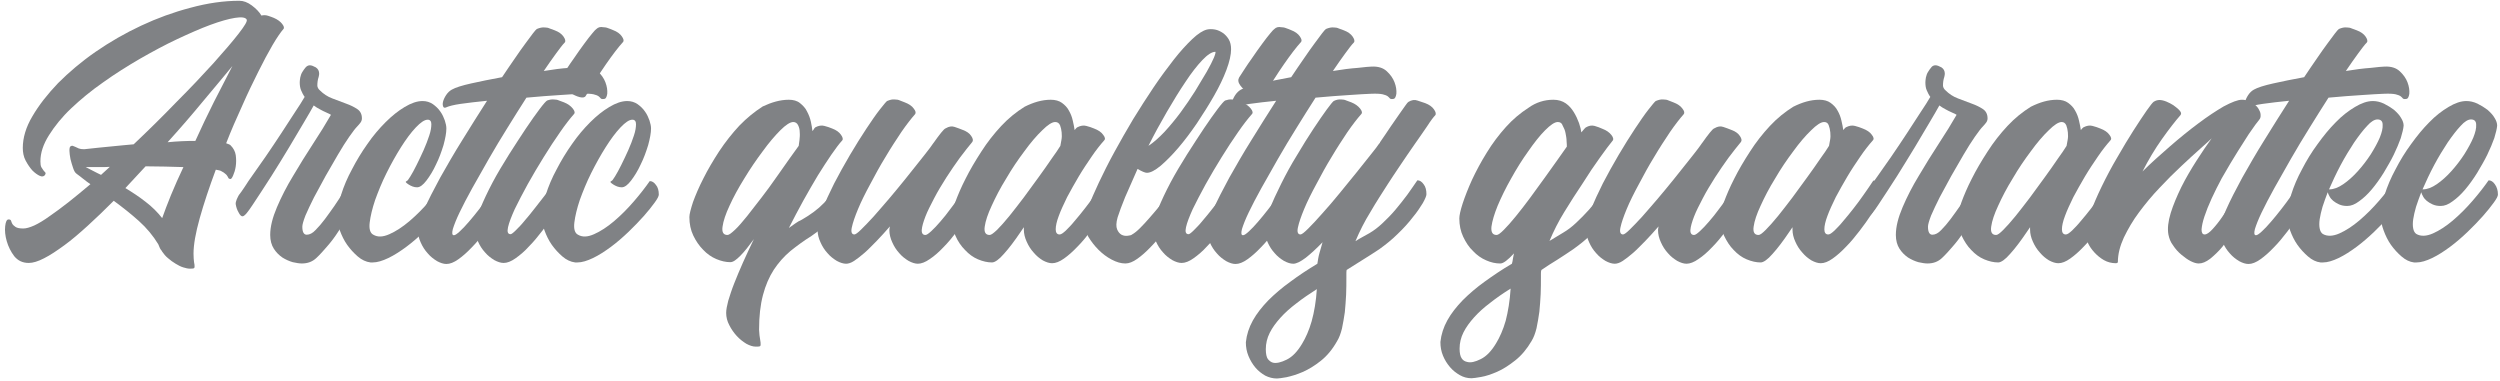
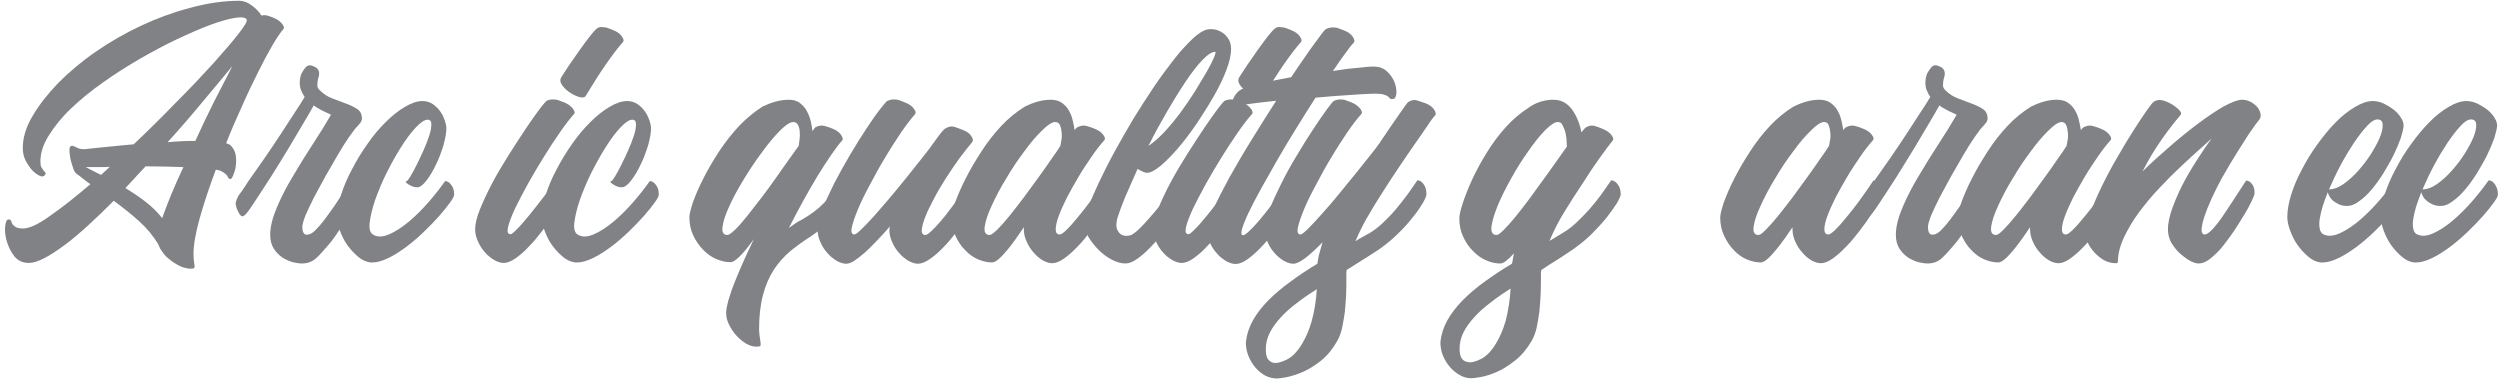
<svg xmlns="http://www.w3.org/2000/svg" version="1.1" id="Layer_1" x="0px" y="0px" viewBox="0 0 965 147" style="enable-background:new 0 0 965 147;" xml:space="preserve">
  <style type="text/css">
	.st0{fill:#808285;}
</style>
  <g>
    <path class="st0" d="M92.4,0.3c1.6,0,3.2,0.6,4.8,1.8c1.6,1.2,2.9,2.5,3.7,3.9c0.9-0.2,1.7-0.2,2.6,0.1c0.8,0.3,1.6,0.5,2.2,0.8   c1.4,0.6,2.5,1.4,3.2,2.3s0.9,1.6,0.5,2c-1.1,1.3-2.5,3.3-4.2,6.2s-3.5,6.3-5.5,10.3s-4.1,8.3-6.2,13.1c-2.2,4.8-4.3,9.6-6.2,14.5   c1,0.3,1.6,0.6,1.8,0.9c1,1,1.7,2.3,1.9,3.7c0.2,1.5,0.2,2.9,0,4.3c-0.2,1.4-0.6,2.6-1,3.5c-0.4,1-0.8,1.4-1,1.4   c-0.3,0-0.5-0.1-0.7-0.2c-0.1-0.2-0.3-0.4-0.4-0.7c-0.2-0.3-0.4-0.7-0.8-1c-0.4-0.4-1-0.8-1.8-1.2c-0.3-0.2-1-0.3-2-0.5   c-2.5,6.7-4.6,13-6.2,18.7s-2.4,10.3-2.4,13.7c0,1.4,0.1,2.5,0.2,3.3c0.2,0.8,0.2,1.3,0.2,1.7c0,0.4-0.1,0.6-0.4,0.7   c-0.2,0.1-0.8,0.1-1.5,0.1s-1.5-0.2-2.5-0.5s-1.9-0.8-2.9-1.4s-2-1.3-2.9-2.1c-1-0.8-1.7-1.7-2.4-2.7v-0.1c-0.6-0.6-1-1.5-1.4-2.6   c-2-3.3-4.5-6.3-7.5-9s-6.3-5.3-9.7-7.8c-3.5,3.5-6.8,6.7-10,9.6s-6.2,5.5-9.1,7.6s-5.4,3.8-7.8,5c-2.3,1.2-4.3,1.8-5.9,1.8   c-2.4,0-4.2-0.9-5.6-2.6c-1.3-1.7-2.3-3.7-2.9-5.8C2,91,1.8,89,2,87.3c0.2-1.7,0.6-2.6,1.3-2.6c0.6,0,0.9,0.2,1,0.6   s0.3,0.8,0.5,1.2C5,86.8,5.4,87.2,6,87.6s1.6,0.6,3,0.6c1.1,0,2.5-0.4,4.3-1.2c1.7-0.8,3.7-2,5.9-3.6c2.2-1.5,4.6-3.3,7.3-5.4   s5.4-4.4,8.4-6.9c-0.9-0.6-1.8-1.3-2.7-2c-0.8-0.7-1.7-1.3-2.6-2c-0.6-0.4-1-1.1-1.4-2.3c-0.4-1.1-0.7-2.3-1-3.4   c-0.2-1.2-0.4-2.3-0.4-3.2s0.1-1.5,0.4-1.7s0.6-0.3,0.9-0.2s0.6,0.2,1,0.4s0.8,0.4,1.3,0.6c0.5,0.2,1.2,0.3,2.1,0.3   c1.7-0.2,3.5-0.4,5.6-0.6c1.7-0.2,3.8-0.4,6.1-0.6c2.3-0.2,4.8-0.5,7.4-0.7C57.2,50.4,62.7,45,68,39.5c5.5-5.5,10.2-10.5,14.3-15   c4.1-4.6,7.4-8.4,9.8-11.5s3.5-4.9,3.1-5.5c-0.5-0.8-2-1-4.5-0.6S85,8.2,81.2,9.6s-8.1,3.3-12.8,5.5s-9.5,4.8-14.4,7.6   c-4.8,2.8-9.6,5.8-14.2,9.1c-4.6,3.2-8.7,6.6-12.3,10s-6.4,6.9-8.6,10.4s-3.3,6.8-3.3,10.1c0,1,0.1,1.8,0.4,2.3   c0.3,0.5,0.6,0.9,0.8,1.2c0.3,0.3,0.5,0.6,0.7,0.8c0.2,0.2,0.1,0.5-0.1,0.9c-0.4,0.6-1.1,0.8-2,0.4s-1.9-1.1-2.9-2.1   c-0.9-1-1.8-2.3-2.6-3.8s-1.1-3.2-1.1-4.9c0-3.9,1.2-8,3.7-12.2c2.5-4.3,5.8-8.5,9.9-12.8c4.2-4.2,9-8.3,14.5-12.1   s11.4-7.2,17.6-10.1S67,4.7,73.5,3C80.1,1.2,86.4,0.3,92.4,0.3z M42.4,64.4c-1.3,0.1-2.6,0.1-3.7,0.1c-1.1,0-2.1,0-3,0h-2.6   c1,0.5,1.9,1,2.9,1.5s1.9,1,3,1.5L42.4,64.4z M48.4,72.6c2.8,1.7,5.4,3.4,7.8,5.3c2.5,1.9,4.6,4,6.4,6.3c0.9-2.5,2-5.5,3.4-8.9   c1.4-3.4,3-7,4.8-10.8c-2.3-0.1-4.7-0.1-7.2-0.2c-2.5,0-5-0.1-7.4-0.1L48.4,72.6z M89.7,25.5c-3.4,4.1-7.2,8.7-11.5,13.8   c-4.2,5.1-8.7,10.3-13.5,15.6c1.9-0.2,3.7-0.3,5.5-0.4c1.7-0.1,3.5-0.1,5.2-0.1c2.3-5.1,4.7-10.1,7.2-15.1   C85.1,34.4,87.5,29.7,89.7,25.5z" />
    <path class="st0" d="M119.6,25.2c0.6,0,1.4,0.3,2.3,0.8c0.9,0.6,1.3,1.4,1.3,2.5c0,0.3-0.1,0.7-0.2,1.2c-0.2,0.5-0.3,1.1-0.4,1.7   c-0.1,0.6-0.1,1.2-0.1,1.8c0.1,0.6,0.4,1.2,1,1.7c1.3,1.3,2.9,2.4,4.8,3.1c1.9,0.7,3.6,1.4,5.3,2s3.1,1.3,4.3,2.1s1.8,2,1.8,3.6   c0,0.6-0.2,1.2-0.6,1.7c-0.4,0.5-0.8,1-1.2,1.4c-0.7,0.7-1.7,2-3.1,4c-1.3,1.9-2.8,4.2-4.3,6.8s-3.1,5.4-4.8,8.3   c-1.6,2.9-3.1,5.7-4.5,8.3c-1.3,2.6-2.4,4.9-3.3,7c-0.8,2.1-1.2,3.5-1.2,4.3c0,2.1,0.6,3.1,1.7,3.1s2.3-0.6,3.4-1.8   c1.2-1.2,2.4-2.6,3.6-4.2s2.4-3.3,3.6-5c1.2-1.7,2.3-3.5,3.4-5.2c1.1-1.7,2.1-3.2,3.1-4.6c0.9,0,1.6,0.5,2.3,1.5   c0.6,1,0.8,2.3,0.6,3.9c-0.1,0.4-0.5,1.3-1.1,2.7c-0.7,1.4-1.6,3.1-2.7,5.1c-1.1,2-2.4,4.1-3.9,6.2c-1.4,2.2-2.9,4.2-4.5,6   c-1.3,1.5-2.6,3-4.1,4.4s-3.3,2.1-5.6,2.1c-1,0-2.1-0.2-3.5-0.5c-1.4-0.4-2.7-1-4-1.8c-1.3-0.9-2.4-2-3.3-3.4s-1.4-3.2-1.4-5.3   c0-3.2,0.9-6.7,2.6-10.7s3.8-8.1,6.3-12.2c2.5-4.2,5-8.3,7.7-12.4s4.9-7.7,6.8-11c0.1-0.1-0.1-0.2-0.5-0.4s-0.9-0.4-1.5-0.7   s-1.4-0.6-2.2-1.1c-0.8-0.4-1.6-0.9-2.4-1.5c-0.8,1.4-2,3.6-3.7,6.4s-3.6,6.1-5.7,9.6c-2.1,3.6-4.5,7.3-6.9,11.2   c-2.5,3.9-4.9,7.6-7.3,11.2c-0.9,1.3-1.6,2.4-2.3,3.2c-0.7,0.8-1.2,1.2-1.6,1.2c-0.5,0-1-0.5-1.5-1.5c-0.6-1-0.9-2-1.1-3.1   c-0.1-0.6,0.1-1.2,0.4-2c0.4-0.8,0.6-1.3,0.8-1.6c0.6-0.8,1.3-1.7,2-2.8c0.7-1.1,1.3-1.9,1.7-2.6c2.2-3.1,4.4-6.2,6.6-9.4   s4.2-6.2,6.1-9.1c1.9-2.9,3.6-5.5,5.2-8c1.6-2.4,2.9-4.4,3.8-6c-0.6-0.8-1-1.7-1.4-2.6c-0.4-1-0.5-2-0.5-3.1c0-0.5,0.1-1.1,0.2-1.8   c0.2-0.8,0.4-1.5,0.8-2.1c0.4-0.7,0.8-1.2,1.2-1.7S118.9,25.2,119.6,25.2z" />
    <path class="st0" d="M175.3,75.1c0,0.6-0.5,1.6-1.6,3.1s-2.5,3.3-4.2,5.2c-1.7,1.9-3.7,4-5.9,6.1s-4.5,4.1-6.8,5.8   c-2.3,1.7-4.6,3.2-6.9,4.3c-2.3,1.1-4.3,1.7-6,1.7H143c-1.7-0.2-3.4-1-4.9-2.3s-2.9-2.8-4.1-4.5c-1.2-1.7-2.1-3.6-2.8-5.5   s-1-3.6-1-5.2c0-2.6,0.5-5.5,1.5-8.7s2.4-6.5,4.2-9.8c1.7-3.3,3.7-6.6,5.9-9.7c2.2-3.2,4.6-6,7-8.4c2.5-2.5,4.9-4.4,7.4-5.9   s4.8-2.3,6.9-2.3c1.5,0,2.8,0.4,4,1.2c1.1,0.8,2.1,1.7,2.9,2.9c0.8,1.1,1.3,2.3,1.7,3.4c0.4,1.2,0.6,2.2,0.6,3.1   c0,1.7-0.4,3.8-1.1,6.4c-0.8,2.6-1.7,5.1-2.9,7.5c-1.1,2.4-2.4,4.5-3.7,6.2s-2.5,2.6-3.6,2.6c-0.6,0-1.1-0.1-1.7-0.3   c-0.6-0.2-1.1-0.5-1.6-0.8s-0.8-0.6-1-0.8c-0.2-0.2,0-0.4,0.4-0.6c0.2,0,0.6-0.6,1.3-1.7s1.5-2.6,2.4-4.4c0.9-1.8,1.8-3.7,2.7-5.7   s1.6-3.9,2.2-5.7c0.6-1.8,0.8-3.2,0.8-4.4c0-1.1-0.5-1.7-1.4-1.7c-1.2,0-2.7,1-4.6,3c-1.9,2-3.8,4.6-5.7,7.6s-3.8,6.4-5.6,10   c-1.8,3.6-3.2,7.1-4.4,10.4c-1.1,3.3-1.8,6.2-2.1,8.7s0.2,4.1,1.4,4.7c1.7,1,3.7,0.9,6.2-0.2s5.1-2.8,7.7-5   c2.7-2.3,5.2-4.8,7.7-7.7c2.5-2.9,4.5-5.5,6.1-7.8c0.9,0,1.7,0.5,2.4,1.5C174.9,72.2,175.3,73.5,175.3,75.1z" />
-     <path class="st0" d="M210.3,10.6c0.6,0,1.3,0.1,1.9,0.4c0.6,0.2,1.3,0.5,1.9,0.7c1.6,0.6,2.7,1.4,3.4,2.4s0.9,1.8,0.5,2.3   c-0.9,0.9-2,2.4-3.4,4.3c-1.4,1.9-3,4.2-4.7,6.7c3.6-0.6,6.8-1,9.6-1.2c2.7-0.3,4.5-0.5,5.4-0.5c2.5-0.1,4.4,0.5,5.8,1.8   c1.4,1.3,2.4,2.7,3,4.3s0.8,3,0.7,4.4c-0.2,1.3-0.6,2-1.3,2c-0.6,0.1-1,0-1.2-0.2s-0.4-0.5-0.8-0.8c-0.4-0.3-1.1-0.6-2-0.8   s-2.4-0.3-4.6-0.2c-1.8,0.1-4.7,0.2-8.5,0.5c-3.8,0.2-8.1,0.6-12.8,1c-2.4,3.7-4.8,7.6-7.3,11.6s-4.9,8-7.2,12s-4.4,7.7-6.4,11.3   c-2,3.6-3.6,6.7-4.9,9.4c-1.3,2.7-2.1,4.8-2.6,6.4c-0.4,1.6-0.3,2.4,0.4,2.4c0.5,0,1.2-0.5,2.3-1.5s2.2-2.2,3.5-3.7s2.6-3.1,4-4.9   s2.6-3.4,3.7-5c1.1-1.5,2-2.9,2.7-3.9c0.7-1.1,1.1-1.7,1.2-1.8c0.9,0,1.7,0.5,2.4,1.5c0.8,1,1.1,2.3,1.1,3.9c0,0.3-0.4,1.2-1.2,2.6   s-1.8,3.1-3.1,5.1s-2.8,4.1-4.5,6.3c-1.7,2.2-3.4,4.3-5.2,6.1c-1.8,1.9-3.5,3.4-5.2,4.6s-3.2,1.8-4.6,1.8c-1.1,0-2.3-0.4-3.6-1.1   c-1.3-0.8-2.5-1.7-3.6-3c-1.1-1.2-2-2.6-2.7-4.2c-0.7-1.5-1.1-3.1-1.1-4.7c0-1.7,0.8-4.4,2.4-8c1.6-3.6,3.7-7.7,6.2-12.3   c2.6-4.6,5.4-9.5,8.6-14.6c3.2-5.1,6.3-10.2,9.5-15.1c-4,0.4-7.3,0.8-10.2,1.2c-2.8,0.4-4.5,0.9-5.2,1.2c-0.8,0.4-1.3,0.4-1.5-0.1   c-0.2-0.4-0.3-1.1-0.1-1.9c0.2-0.8,0.6-1.7,1.2-2.6c0.6-0.9,1.3-1.6,2.2-2.1c1.4-0.8,3.9-1.6,7.5-2.4c3.6-0.8,7.5-1.6,11.9-2.4   c1.7-2.6,3.4-5,4.9-7.2s2.9-4.2,4.1-5.8s2.2-3,2.9-3.9c0.8-1,1.2-1.5,1.5-1.7C208.4,10.7,209.3,10.5,210.3,10.6z" />
    <path class="st0" d="M213.8,38.4c0.7,0,1.4,0.1,2,0.4c0.6,0.2,1.3,0.5,1.9,0.7c1.5,0.6,2.6,1.4,3.4,2.4c0.8,1,0.9,1.7,0.4,2.2   c-1.5,1.7-3.3,4-5.3,6.9c-2.1,3-4.2,6.2-6.3,9.6c-2.1,3.4-4.2,6.9-6.2,10.5s-3.6,6.8-5,9.6c-1.3,2.9-2.2,5.2-2.6,7   c-0.4,1.8-0.1,2.7,1,2.7c0.3,0,1-0.5,2-1.5s2.2-2.2,3.4-3.7c1.3-1.5,2.6-3.1,4-4.9s2.7-3.4,3.9-5s2.2-2.9,3-3.9   c0.8-1.1,1.2-1.7,1.3-1.8c0.9,0,1.7,0.5,2.4,1.5c0.8,1,1.1,2.3,1.1,3.9c0,0.3-0.4,1.2-1.2,2.6s-1.8,3.1-3.1,5.1s-2.8,4.1-4.5,6.3   c-1.7,2.2-3.4,4.3-5.2,6.1c-1.7,1.9-3.5,3.4-5.2,4.6s-3.2,1.8-4.6,1.8c-1.1,0-2.3-0.4-3.6-1.1c-1.3-0.8-2.5-1.7-3.6-3   c-1.1-1.2-2-2.6-2.7-4.2c-0.7-1.5-1.1-3.1-1.1-4.7c0-2,0.6-4.6,1.9-7.8c1.3-3.2,2.9-6.6,4.8-10.2c1.9-3.6,4.1-7.2,6.4-10.9   c2.3-3.6,4.5-7,6.5-10s3.8-5.5,5.3-7.5s2.5-3.1,2.9-3.3C212,38.5,212.9,38.3,213.8,38.4z M232.8,10.5c0.6,0,1.3,0.1,2,0.4   c0.7,0.2,1.3,0.5,1.8,0.7c1.6,0.6,2.7,1.4,3.4,2.4s0.9,1.7,0.5,2.2c-1.9,2.1-4.1,5-6.6,8.6s-5.1,7.7-7.8,12.2   c-0.3,0.6-1.1,0.8-2.3,0.5s-2.5-0.9-3.7-1.7c-1.3-0.8-2.3-1.8-3.1-2.9c-0.8-1.1-0.9-2.1-0.4-3c1.7-2.6,3.2-5,4.8-7.2   c1.5-2.2,2.9-4.2,4.1-5.8c1.2-1.7,2.3-3,3.1-4s1.4-1.6,1.6-1.7C230.9,10.5,231.8,10.3,232.8,10.5z" />
    <path class="st0" d="M254.3,75.1c0,0.6-0.5,1.6-1.6,3.1s-2.5,3.3-4.2,5.2c-1.7,1.9-3.7,4-5.9,6.1s-4.5,4.1-6.8,5.8   c-2.3,1.7-4.6,3.2-6.9,4.3c-2.3,1.1-4.3,1.7-6,1.7H222c-1.7-0.2-3.4-1-4.9-2.3s-2.9-2.8-4.1-4.5c-1.2-1.7-2.1-3.6-2.8-5.5   s-1-3.6-1-5.2c0-2.6,0.5-5.5,1.5-8.7s2.4-6.5,4.2-9.8c1.7-3.3,3.7-6.6,5.9-9.7c2.2-3.2,4.6-6,7-8.4c2.5-2.5,4.9-4.4,7.4-5.9   s4.8-2.3,6.9-2.3c1.5,0,2.8,0.4,4,1.2c1.1,0.8,2.1,1.7,2.9,2.9c0.8,1.1,1.3,2.3,1.7,3.4c0.4,1.2,0.6,2.2,0.6,3.1   c0,1.7-0.4,3.8-1.1,6.4c-0.8,2.6-1.7,5.1-2.9,7.5c-1.1,2.4-2.4,4.5-3.7,6.2s-2.5,2.6-3.6,2.6c-0.6,0-1.1-0.1-1.7-0.3   c-0.6-0.2-1.1-0.5-1.6-0.8s-0.8-0.6-1-0.8c-0.2-0.2,0-0.4,0.4-0.6c0.2,0,0.6-0.6,1.3-1.7s1.5-2.6,2.4-4.4c0.9-1.8,1.8-3.7,2.7-5.7   s1.6-3.9,2.2-5.7c0.6-1.8,0.8-3.2,0.8-4.4c0-1.1-0.5-1.7-1.4-1.7c-1.2,0-2.7,1-4.6,3c-1.9,2-3.8,4.6-5.7,7.6s-3.8,6.4-5.6,10   c-1.8,3.6-3.2,7.1-4.4,10.4c-1.1,3.3-1.8,6.2-2.1,8.7s0.2,4.1,1.4,4.7c1.7,1,3.7,0.9,6.2-0.2s5.1-2.8,7.7-5   c2.7-2.3,5.2-4.8,7.7-7.7c2.5-2.9,4.5-5.5,6.1-7.8c0.9,0,1.7,0.5,2.4,1.5C253.9,72.2,254.3,73.5,254.3,75.1z" />
    <path class="st0" d="M304.5,38.5c1.7,0,3.2,0.4,4.3,1.3c1.1,0.9,2.1,1.9,2.7,3.2c0.7,1.3,1.2,2.6,1.5,4s0.5,2.6,0.6,3.6   c0.3-0.4,0.6-0.7,0.7-1c0.2-0.2,0.3-0.4,0.5-0.5c1.2-0.6,2.3-0.8,3.4-0.5s2.1,0.6,3,1c1.6,0.6,2.7,1.4,3.4,2.4   c0.7,1,0.9,1.7,0.5,2.2c-1.2,1.3-2.6,3.2-4.2,5.5s-3.3,5-5.2,8c-1.8,3-3.7,6.3-5.6,9.7c-1.9,3.5-3.8,7-5.6,10.6   c0.8-0.6,1.6-1.1,2.4-1.7s1.7-1.1,2.6-1.5c3.3-1.9,6.2-4,8.5-6.4c2.4-2.3,4.7-5.3,7-8.8c0.9,0,1.6,0.4,2.1,1.3   c0.6,0.9,0.8,2.1,0.8,3.7c0,0.6-0.2,1.3-0.5,2.1c-0.3,0.8-0.7,1.5-1.2,2.3s-1,1.4-1.4,2s-0.9,1.1-1.2,1.4c-1.1,1.2-2.7,2.6-4.6,4.3   c-2,1.7-3.9,3.1-5.8,4.4c-2.9,1.8-5.6,3.8-8.1,5.8c-2.5,2.1-4.6,4.5-6.4,7.2c-1.8,2.8-3.2,6-4.2,9.8s-1.5,8.2-1.5,13.4   c0.1,1.6,0.2,2.8,0.4,3.7c0.2,0.9,0.2,1.6,0.2,2s-0.1,0.6-0.4,0.7c-0.3,0.1-0.8,0.1-1.5,0.1c-1.1,0-2.3-0.4-3.6-1.1   c-1.3-0.8-2.5-1.7-3.7-3c-1.1-1.2-2.1-2.6-2.9-4.2c-0.8-1.5-1.2-3.1-1.2-4.7c0-1.2,0.3-2.8,0.8-4.7c0.6-1.9,1.3-4.2,2.3-6.7   s2.1-5.2,3.4-8.1s2.7-5.9,4.2-9c-1.9,2.6-3.6,4.8-5.2,6.4s-2.8,2.5-3.9,2.5c-1.7,0-3.5-0.4-5.4-1.2c-1.9-0.8-3.6-2-5.1-3.6   c-1.5-1.5-2.8-3.4-3.8-5.5s-1.5-4.5-1.5-7.1c0-1.1,0.5-3,1.4-5.8c1-2.7,2.3-5.8,4-9.1c1.7-3.4,3.7-6.8,6.1-10.5   c2.4-3.6,5-6.9,7.8-9.9c2.9-3,5.9-5.4,9-7.4C297.8,39.5,301.1,38.5,304.5,38.5z M306.2,47.1c-1.2,0-2.9,1.1-5,3.2   c-2.1,2.1-4.4,4.8-6.8,8.1c-2.4,3.2-4.8,6.7-7.1,10.5c-2.3,3.7-4.2,7.2-5.7,10.5c-1.5,3.2-2.4,5.9-2.7,8.1   c-0.3,2.1,0.3,3.2,1.9,3.2c0.6,0,1.5-0.7,2.9-2s2.9-3.1,4.7-5.3c1.7-2.2,3.6-4.6,5.6-7.2s3.9-5.2,5.7-7.8c1.8-2.6,3.5-4.9,5-7.1   c1.5-2.1,2.7-3.8,3.6-5c0.1-0.5,0.2-1.2,0.3-2.2c0.1-1,0.2-2,0.1-3c0-1-0.2-1.9-0.6-2.7C307.7,47.5,307,47.1,306.2,47.1z" />
    <path class="st0" d="M345.4,38.4c0.7,0,1.4,0.1,2,0.4c0.6,0.2,1.2,0.5,1.8,0.7c1.6,0.6,2.8,1.4,3.5,2.4c0.8,1,0.9,1.7,0.5,2.2   c-1.5,1.7-3.3,4-5.3,6.9c-2,3-4.1,6.2-6.1,9.6c-2.1,3.4-4,6.9-5.9,10.5c-1.9,3.5-3.5,6.7-4.7,9.6s-2,5.2-2.4,7.1   c-0.4,1.8,0,2.7,1,2.7c0.4,0,1.3-0.6,2.6-1.9c1.3-1.3,2.9-2.9,4.8-5c1.8-2.1,3.8-4.3,5.9-6.8s4.2-5,6.2-7.5s3.8-4.8,5.5-6.9   s3-3.8,4-5.1c0.3-0.4,0.6-0.8,0.8-1.1s0.5-0.7,0.7-1l0.1-0.1c1.1-1.6,2.1-2.9,2.9-3.9s1.4-1.6,1.8-1.7c1.2-0.7,2.3-0.9,3.4-0.5   s2.1,0.7,3,1.1c1.6,0.6,2.7,1.3,3.4,2.4c0.7,1,0.8,1.8,0.4,2.3c-1.4,1.7-3,3.7-4.8,6.1c-1.7,2.4-3.5,4.9-5.2,7.6s-3.3,5.3-4.7,8   c-1.4,2.7-2.6,5-3.4,7.1s-1.3,3.8-1.4,5.1c-0.1,1.3,0.4,2,1.4,2c0.5,0,1.2-0.5,2.3-1.5c1.1-1,2.2-2.2,3.5-3.7s2.6-3.1,3.9-4.9   s2.6-3.4,3.7-5c1.1-1.5,2-2.9,2.8-3.9c0.8-1.1,1.1-1.7,1.1-1.8c0.9,0,1.7,0.5,2.5,1.5s1.2,2.3,1.2,3.9c0,0.3-0.4,1.2-1.2,2.6   c-0.8,1.4-1.8,3.1-3.1,5.1c-1.3,2-2.8,4.1-4.5,6.3c-1.7,2.2-3.4,4.3-5.2,6.1c-1.8,1.9-3.5,3.4-5.3,4.6c-1.7,1.2-3.3,1.8-4.6,1.8   c-1.1,0-2.3-0.4-3.6-1.1c-1.3-0.8-2.5-1.7-3.6-3c-1.1-1.2-2-2.6-2.7-4.2c-0.7-1.5-1.1-3.1-1.1-4.7c0-0.3,0.1-0.8,0.2-1.4   c-1.7,2-3.4,3.8-5.1,5.6c-1.7,1.7-3.2,3.3-4.7,4.6c-1.5,1.3-2.8,2.3-4,3.1c-1.2,0.8-2.3,1.1-3.1,1.1c-1.1,0-2.3-0.4-3.6-1.1   c-1.3-0.8-2.5-1.7-3.6-3c-1.1-1.2-2-2.6-2.7-4.2c-0.7-1.5-1.1-3.1-1.1-4.7c0-2,0.6-4.6,1.8-7.8c1.2-3.2,2.8-6.6,4.6-10.2   c1.9-3.6,3.9-7.3,6.1-11s4.3-7.1,6.3-10.1s3.7-5.5,5.2-7.4s2.4-3,2.8-3.3C343.6,38.5,344.4,38.3,345.4,38.4z" />
    <path class="st0" d="M405.6,38.5c1.7,0,3.2,0.4,4.3,1.2c1.1,0.8,2.1,1.8,2.7,3c0.7,1.2,1.2,2.5,1.5,3.9s0.6,2.6,0.7,3.6   c0.2-0.2,0.4-0.5,0.6-0.7s0.3-0.3,0.5-0.4c1.2-0.6,2.3-0.8,3.4-0.5s2.1,0.6,3,1c1.6,0.6,2.8,1.4,3.5,2.4c0.8,1,0.9,1.7,0.4,2.2   c-1.5,1.7-3.1,3.7-4.8,6.2c-1.7,2.5-3.4,5-5,7.7s-3.1,5.4-4.5,8c-1.3,2.7-2.4,5-3.2,7.2c-0.8,2.1-1.2,3.9-1.2,5.2   c0,1.3,0.5,2,1.5,2c0.6,0,1.3-0.5,2.4-1.5c1-1,2.2-2.2,3.4-3.7c1.3-1.5,2.6-3.1,4-4.9s2.6-3.4,3.7-5c1.1-1.5,2-2.9,2.7-3.9   c0.7-1.1,1.1-1.7,1.2-1.8c0.9,0,1.7,0.5,2.4,1.5c0.8,1,1.1,2.3,1.1,3.9c0,0.3-0.4,1.2-1.2,2.6c-0.8,1.4-1.8,3.1-3.1,5.1   c-1.3,2-2.8,4.1-4.5,6.3c-1.7,2.2-3.4,4.3-5.2,6.1c-1.8,1.9-3.5,3.4-5.2,4.6s-3.2,1.8-4.6,1.8c-1.1,0-2.3-0.4-3.6-1.1   c-1.3-0.8-2.4-1.7-3.5-3c-1.1-1.2-2-2.6-2.7-4.2c-0.7-1.5-1.1-3.1-1.1-4.7v-0.9l-1.3,1.9c-2.3,3.4-4.4,6.2-6.4,8.4   c-1.9,2.2-3.5,3.3-4.6,3.3c-1.7,0-3.5-0.4-5.4-1.2c-1.9-0.8-3.5-2-5-3.6c-1.5-1.5-2.8-3.4-3.7-5.5c-1-2.1-1.5-4.5-1.5-7.1   c0-1.1,0.5-3,1.4-5.8c1-2.7,2.3-5.8,4-9.1c1.7-3.4,3.7-6.8,6.1-10.5c2.3-3.6,4.9-6.9,7.7-9.9c2.8-3,5.8-5.4,9-7.4   C398.9,39.5,402.2,38.5,405.6,38.5z M407.3,47.1c-1.2,0-2.9,1.1-5,3.2c-2.2,2.1-4.5,4.8-6.9,8.1c-2.4,3.2-4.8,6.7-7,10.5   c-2.3,3.7-4.1,7.2-5.6,10.5c-1.5,3.2-2.4,5.9-2.7,8.1c-0.3,2.1,0.3,3.2,1.9,3.2c0.6,0,1.5-0.7,2.9-2c1.3-1.3,2.9-3.1,4.7-5.3   c1.8-2.2,3.6-4.6,5.6-7.2c1.9-2.6,3.8-5.2,5.7-7.8c1.9-2.6,3.5-4.9,5-7.1c1.5-2.1,2.7-3.8,3.4-5c0.1-0.5,0.2-1.2,0.4-2.2   c0.2-1,0.2-2,0.1-3s-0.3-1.9-0.6-2.7C408.8,47.5,408.2,47.1,407.3,47.1z" />
    <path class="st0" d="M454.6,69.8c0.8,0,1.6,0.5,2.4,1.5s1.2,2.3,1.2,3.9c0,0.3-0.4,1.2-1.2,2.6c-0.8,1.4-1.8,3.1-3.1,5.1   c-1.3,2-2.8,4.1-4.5,6.3c-1.7,2.2-3.4,4.3-5.2,6.1c-1.8,1.9-3.5,3.4-5.2,4.6s-3.2,1.8-4.6,1.8c-1.7,0-3.4-0.5-5.3-1.5   s-3.6-2.3-5.1-3.8s-2.8-3.2-3.9-5c-1-1.8-1.5-3.5-1.5-5.2c0-1.3,0.5-3.4,1.5-6.2c1-2.8,2.4-6,4.1-9.6s3.7-7.6,6-11.8   s4.7-8.4,7.2-12.6c2.6-4.2,5.2-8.3,7.9-12.3c2.7-4,5.3-7.5,7.8-10.7s4.9-5.8,7.1-7.9s4.1-3.3,5.7-3.7c0.9-0.2,2-0.2,3.1,0   s2.1,0.7,3,1.3s1.7,1.5,2.3,2.5c0.6,1,0.9,2.3,0.9,3.8c0,2.1-0.6,4.8-1.8,8c-1.2,3.2-2.8,6.5-4.8,10s-4.2,7-6.6,10.6   c-2.4,3.5-4.8,6.7-7.2,9.5c-2.4,2.8-4.7,5.1-6.8,6.9c-2.2,1.8-3.9,2.7-5.3,2.7c-0.7,0-1.9-0.5-3.6-1.5c-1.8,4-3.4,7.7-4.8,10.9   c-1.3,3.2-2.3,5.9-2.9,7.8c-0.6,2.1-0.6,3.6-0.2,4.6s1,1.7,1.7,2.1c0.8,0.4,1.5,0.5,2.4,0.4c0.8-0.1,1.4-0.2,1.7-0.5   c0.9-0.5,1.9-1.3,3.1-2.5s2.4-2.5,3.7-4c1.3-1.5,2.6-3,3.9-4.6s2.4-3.1,3.4-4.5s1.8-2.6,2.4-3.5C454.2,70.5,454.5,69.9,454.6,69.8z    M469.1,20c-1.3,0-3,1.1-5,3.2s-4.2,4.9-6.5,8.4c-2.3,3.4-4.7,7.3-7.2,11.6s-4.9,8.7-7.1,13.1c2-1.3,4-3.1,6.2-5.4   c2.1-2.3,4.2-4.8,6.2-7.5s3.8-5.4,5.6-8.2c1.7-2.8,3.2-5.3,4.5-7.5c1.3-2.3,2.2-4.1,2.8-5.5C469.2,20.7,469.3,20,469.1,20z" />
    <path class="st0" d="M475.5,38.4c0.7,0,1.4,0.1,2,0.4c0.6,0.2,1.3,0.5,1.9,0.7c1.5,0.6,2.6,1.4,3.4,2.4s0.9,1.7,0.4,2.2   c-1.5,1.7-3.3,4-5.3,6.9c-2.1,3-4.2,6.2-6.3,9.6c-2.1,3.4-4.2,6.9-6.2,10.5s-3.6,6.8-5,9.6c-1.3,2.9-2.2,5.2-2.6,7s-0.1,2.7,1,2.7   c0.3,0,1-0.5,2-1.5s2.2-2.2,3.4-3.7c1.3-1.5,2.6-3.1,4-4.9s2.7-3.4,3.9-5s2.2-2.9,3-3.9c0.8-1.1,1.2-1.7,1.3-1.8   c0.9,0,1.7,0.5,2.4,1.5c0.8,1,1.1,2.3,1.1,3.9c0,0.3-0.4,1.2-1.2,2.6c-0.8,1.4-1.8,3.1-3.1,5.1c-1.3,2-2.8,4.1-4.5,6.3   c-1.7,2.2-3.4,4.3-5.2,6.1c-1.7,1.9-3.5,3.4-5.2,4.6s-3.2,1.8-4.6,1.8c-1.1,0-2.3-0.4-3.6-1.1c-1.3-0.8-2.5-1.7-3.6-3   c-1.1-1.2-2-2.6-2.7-4.2c-0.7-1.5-1.1-3.1-1.1-4.7c0-2,0.6-4.6,1.9-7.8c1.3-3.2,2.9-6.6,4.8-10.2s4.1-7.2,6.4-10.9   c2.3-3.6,4.5-7,6.5-10s3.8-5.5,5.3-7.5s2.5-3.1,2.9-3.3C473.8,38.5,474.6,38.3,475.5,38.4z M494.5,10.5c0.6,0,1.3,0.1,2,0.4   c0.7,0.2,1.3,0.5,1.8,0.7c1.6,0.6,2.7,1.4,3.4,2.4c0.7,1,0.9,1.7,0.5,2.2c-1.9,2.1-4.1,5-6.6,8.6s-5.1,7.7-7.8,12.2   c-0.3,0.6-1.1,0.8-2.3,0.5c-1.2-0.3-2.5-0.9-3.7-1.7c-1.3-0.8-2.3-1.8-3.1-2.9c-0.8-1.1-0.9-2.1-0.4-3c1.7-2.6,3.2-5,4.8-7.2   c1.5-2.2,2.9-4.2,4.1-5.8c1.2-1.7,2.3-3,3.1-4c0.8-1,1.4-1.6,1.6-1.7C492.6,10.5,493.5,10.3,494.5,10.5z" />
    <path class="st0" d="M514.9,10.6c0.6,0,1.3,0.1,1.9,0.4c0.6,0.2,1.3,0.5,1.9,0.7c1.6,0.6,2.7,1.4,3.4,2.4s0.9,1.8,0.5,2.3   c-0.9,0.9-2,2.4-3.4,4.3c-1.4,1.9-3,4.2-4.7,6.7c3.6-0.6,6.8-1,9.6-1.2c2.7-0.3,4.5-0.5,5.4-0.5c2.5-0.1,4.4,0.5,5.8,1.8   c1.4,1.3,2.4,2.7,3,4.3s0.8,3,0.7,4.4c-0.2,1.3-0.6,2-1.3,2c-0.6,0.1-1,0-1.2-0.2s-0.4-0.5-0.8-0.8c-0.4-0.3-1.1-0.6-2-0.8   s-2.4-0.3-4.6-0.2c-1.8,0.1-4.7,0.2-8.5,0.5c-3.8,0.2-8.1,0.6-12.8,1c-2.4,3.7-4.8,7.6-7.3,11.6s-4.9,8-7.2,12   c-2.3,4-4.4,7.7-6.4,11.3c-2,3.6-3.6,6.7-4.9,9.4c-1.3,2.7-2.1,4.8-2.6,6.4c-0.4,1.6-0.3,2.4,0.4,2.4c0.5,0,1.2-0.5,2.3-1.5   c1.1-1,2.2-2.2,3.5-3.7s2.6-3.1,4-4.9s2.6-3.4,3.7-5c1.1-1.5,2-2.9,2.7-3.9c0.7-1.1,1.1-1.7,1.2-1.8c0.9,0,1.7,0.5,2.4,1.5   c0.8,1,1.1,2.3,1.1,3.9c0,0.3-0.4,1.2-1.2,2.6c-0.8,1.4-1.8,3.1-3.1,5.1c-1.3,2-2.8,4.1-4.5,6.3c-1.7,2.2-3.4,4.3-5.2,6.1   c-1.8,1.9-3.5,3.4-5.2,4.6s-3.2,1.8-4.6,1.8c-1.1,0-2.3-0.4-3.6-1.1c-1.3-0.8-2.5-1.7-3.6-3c-1.1-1.2-2-2.6-2.7-4.2   c-0.7-1.5-1.1-3.1-1.1-4.7c0-1.7,0.8-4.4,2.4-8s3.7-7.7,6.2-12.3c2.6-4.6,5.4-9.5,8.6-14.6s6.3-10.2,9.5-15.1   c-4,0.4-7.3,0.8-10.2,1.2c-2.8,0.4-4.5,0.9-5.2,1.2c-0.8,0.4-1.3,0.4-1.5-0.1c-0.2-0.4-0.3-1.1-0.1-1.9c0.2-0.8,0.6-1.7,1.2-2.6   c0.6-0.9,1.3-1.6,2.2-2.1c1.4-0.8,3.9-1.6,7.5-2.4c3.6-0.8,7.5-1.6,11.9-2.4c1.7-2.6,3.4-5,4.9-7.2s2.9-4.2,4.1-5.8s2.2-3,2.9-3.9   c0.8-1,1.2-1.5,1.5-1.7C513,10.7,513.9,10.5,514.9,10.6z" />
    <path class="st0" d="M517.8,38.4c0.6,0,1.3,0.1,1.9,0.4c0.6,0.2,1.3,0.5,1.9,0.7c1.5,0.6,2.6,1.4,3.4,2.4c0.8,1,0.9,1.7,0.4,2.2   c-1.5,1.7-3.3,4-5.3,6.9c-2,3-4.1,6.2-6.1,9.6c-2.1,3.4-4,6.9-5.9,10.5c-1.9,3.5-3.5,6.7-4.7,9.6s-2,5.2-2.4,7.1   c-0.4,1.8,0,2.7,1,2.7c0.5,0,1.5-0.8,3-2.3s3.3-3.4,5.4-5.8c2.1-2.3,4.3-4.9,6.6-7.7c2.3-2.8,4.5-5.5,6.6-8.1s3.9-4.9,5.5-6.9   s2.7-3.4,3.2-4.2l0.2-0.2c0.2-0.2,0.2-0.3,0.2-0.4c1.4-2.1,2.8-4,4-5.9c1.3-1.9,2.4-3.5,3.4-4.9s1.8-2.6,2.4-3.4   c0.6-0.9,1-1.3,1.2-1.4c1.2-0.7,2.3-0.9,3.4-0.5c1.1,0.4,2.1,0.7,3,1c1.6,0.6,2.7,1.4,3.4,2.4s0.9,1.8,0.5,2.3   c-0.6,0.6-1.7,2-3.1,4.2c-1.5,2.1-3.1,4.6-5,7.2c-1.9,2.7-3.7,5.4-5.6,8.2c-1.9,2.8-3.4,5.1-4.7,7.1c-2.1,3.3-4.4,6.8-6.6,10.6   c-2.3,3.7-4.2,7.5-5.8,11.3c0.9-0.6,1.8-1.1,2.7-1.6s1.8-1,2.7-1.5c1.7-1,3.3-2.2,5-3.8c1.7-1.6,3.4-3.3,5-5.2   c1.6-1.9,3.1-3.8,4.6-5.8c1.4-2,2.7-3.8,3.9-5.6c0.9,0,1.7,0.5,2.4,1.5c0.8,1,1.1,2.3,1.1,3.9c0,0.6-0.5,1.8-1.4,3.4   c-1,1.6-2.2,3.5-3.9,5.5c-1.6,2.1-3.5,4.2-5.8,6.4c-2.2,2.2-4.6,4.1-7.1,5.9c-2.1,1.4-4.3,2.8-6.4,4.1c-2.1,1.3-4.2,2.6-6.2,3.9   c-0.1,0.5-0.1,1-0.1,1.5s0,1,0,1.5c0,2,0,4.1-0.1,6.5c-0.1,2.3-0.3,4.6-0.5,6.8c-0.3,2.2-0.7,4.3-1.1,6.3c-0.5,2-1.1,3.6-1.9,4.9   c-1.8,3.2-3.9,5.7-6.3,7.6c-2.4,1.9-4.7,3.3-7,4.3s-4.4,1.6-6.2,2c-1.8,0.3-3,0.5-3.7,0.5c-1.6,0-3.1-0.4-4.5-1.1   c-1.4-0.8-2.7-1.8-3.8-3.1c-1.1-1.3-2-2.8-2.7-4.5s-1-3.4-1-5.3c0.3-2.9,1.2-5.7,2.7-8.4c1.5-2.7,3.5-5.2,5.9-7.7   c2.5-2.5,5.3-4.9,8.5-7.2c3.2-2.4,6.7-4.7,10.5-7c0.2-1.3,0.4-2.7,0.8-4.1s0.8-2.8,1.2-4.2c-2.4,2.5-4.6,4.5-6.5,6   c-2,1.5-3.6,2.3-4.8,2.3c-1.1,0-2.3-0.4-3.6-1.1c-1.3-0.8-2.5-1.7-3.6-3c-1.1-1.2-2-2.6-2.7-4.2c-0.7-1.5-1.1-3.1-1.1-4.7   c0-2,0.6-4.6,1.8-7.8c1.2-3.2,2.8-6.6,4.6-10.2c1.8-3.6,3.8-7.3,6.1-11c2.2-3.7,4.3-7.1,6.3-10.1s3.7-5.5,5.1-7.4   c1.4-1.9,2.3-3,2.7-3.3C515.8,38.5,516.7,38.3,517.8,38.4z M508.3,111.6c-2.8,1.8-5.5,3.6-7.9,5.5c-2.4,1.8-4.5,3.7-6.2,5.6   s-3.1,3.8-4.1,5.8s-1.5,4.1-1.5,6.3c0,1.8,0.3,3.1,0.8,3.8c0.6,0.7,1.2,1.2,2,1.4c1.3,0.3,3.1-0.1,5.3-1.2c2.2-1.1,4.1-3.1,5.9-6.1   c1.4-2.3,2.7-5.2,3.7-8.7C507.3,120.4,508,116.3,508.3,111.6z" />
    <path class="st0" d="M599.6,38.5c1.9,0,3.5,0.5,4.8,1.4s2.3,2.1,3.1,3.4c0.8,1.3,1.5,2.8,2,4.2c0.5,1.5,0.8,2.7,0.9,3.6   c1-1.2,1.5-1.8,1.7-1.9c1.2-0.7,2.3-0.9,3.4-0.6c1.1,0.3,2.1,0.7,3,1.1c1.6,0.6,2.7,1.4,3.5,2.4s0.9,1.8,0.4,2.3   c-1.1,1.3-2.7,3.5-4.8,6.4s-4.4,6.3-6.9,10.3c-2.2,3.3-4.5,6.8-6.8,10.6c-2.3,3.7-4.2,7.5-5.8,11.3l5.3-3.2c1.7-1,3.3-2.2,5-3.8   c1.7-1.6,3.4-3.3,5-5.1c1.6-1.8,3.1-3.7,4.6-5.7c1.4-2,2.7-3.8,3.9-5.6c0.9,0,1.7,0.5,2.5,1.5s1.2,2.3,1.2,3.9   c0,0.6-0.5,1.7-1.4,3.3c-1,1.6-2.3,3.4-3.9,5.5c-1.7,2.1-3.6,4.2-5.8,6.4c-2.2,2.2-4.6,4.1-7.1,5.9c-2.1,1.4-4.1,2.8-6.2,4.1   c-2.1,1.3-4.2,2.6-6.2,4c-0.2,0.5-0.2,1-0.2,1.4s0,1,0,1.4c0,2.1,0,4.2-0.1,6.5s-0.3,4.6-0.5,6.8c-0.3,2.3-0.7,4.4-1.1,6.4   c-0.5,2-1.1,3.6-1.9,4.9c-1.8,3.1-3.9,5.6-6.3,7.5s-4.7,3.4-7,4.4s-4.4,1.7-6.2,2s-3,0.5-3.7,0.5c-1.6,0-3.1-0.4-4.5-1.2   s-2.7-1.8-3.8-3.1s-2-2.7-2.7-4.4s-1-3.4-1-5.3c0.3-2.9,1.2-5.7,2.7-8.4c1.5-2.7,3.5-5.2,5.9-7.7c2.5-2.5,5.3-4.9,8.5-7.2   c3.2-2.3,6.7-4.7,10.5-6.9c0.2-0.6,0.3-1.3,0.4-2c0.1-0.7,0.3-1.4,0.4-2c-2.4,2.6-4.1,3.9-5.3,3.9c-1.8,0-3.6-0.4-5.4-1.2   c-1.9-0.8-3.6-2-5.1-3.6c-1.6-1.5-2.8-3.4-3.8-5.5s-1.5-4.5-1.5-7.1c0-1.1,0.4-3,1.3-5.8c0.9-2.7,2.1-5.8,3.6-9.1   c1.6-3.4,3.4-6.8,5.7-10.5c2.2-3.6,4.7-6.9,7.4-9.9s5.6-5.4,8.7-7.4C592.9,39.5,596.2,38.5,599.6,38.5z M583.1,111.4   c-2.9,1.8-5.5,3.6-7.9,5.5c-2.4,1.8-4.5,3.7-6.2,5.6s-3.1,3.8-4.1,5.8s-1.5,4.1-1.5,6.3c0,1.7,0.3,3,0.8,3.7   c0.5,0.8,1.2,1.2,2.1,1.4c1.4,0.4,3.1,0,5.3-1.1s4.1-3.1,5.9-6.1c1.4-2.3,2.7-5.2,3.7-8.7C582.1,120.3,582.8,116.2,583.1,111.4z    M601.3,47.1c-1.2,0-2.8,1.1-4.9,3.2c-2.1,2.1-4.2,4.8-6.5,8.1c-2.3,3.2-4.5,6.7-6.6,10.5c-2.1,3.7-3.8,7.2-5.2,10.5   c-1.3,3.2-2.1,5.9-2.4,8.1c-0.2,2.1,0.4,3.2,2,3.2c0.6,0,1.5-0.7,2.8-2s2.9-3.1,4.6-5.2c1.7-2.1,3.6-4.5,5.5-7.1s3.8-5.2,5.6-7.7   s3.5-4.9,5-7s2.7-3.8,3.6-5.1c0-0.4,0-1.1-0.1-2.1c0-1-0.2-2.1-0.4-3.1c-0.2-1.1-0.6-2-1.1-2.9C602.9,47.5,602.2,47.1,601.3,47.1z" />
-     <path class="st0" d="M642.1,38.4c0.7,0,1.4,0.1,2,0.4c0.6,0.2,1.2,0.5,1.8,0.7c1.6,0.6,2.8,1.4,3.5,2.4c0.8,1,0.9,1.7,0.5,2.2   c-1.5,1.7-3.3,4-5.3,6.9c-2,3-4.1,6.2-6.1,9.6c-2.1,3.4-4,6.9-5.9,10.5c-1.9,3.5-3.5,6.7-4.7,9.6s-2,5.2-2.4,7.1   c-0.4,1.8,0,2.7,1,2.7c0.4,0,1.3-0.6,2.6-1.9s2.9-2.9,4.8-5c1.8-2.1,3.8-4.3,5.9-6.8c2.1-2.5,4.2-5,6.2-7.5s3.8-4.8,5.5-6.9   s3-3.8,4-5.1c0.3-0.4,0.6-0.8,0.8-1.1s0.5-0.7,0.7-1l0.1-0.1c1.1-1.6,2.1-2.9,2.9-3.9c0.8-1,1.4-1.6,1.8-1.7   c1.2-0.7,2.3-0.9,3.4-0.5c1.1,0.4,2.1,0.7,3,1.1c1.6,0.6,2.7,1.3,3.4,2.4c0.7,1,0.8,1.8,0.4,2.3c-1.4,1.7-3,3.7-4.8,6.1   c-1.7,2.4-3.5,4.9-5.2,7.6s-3.3,5.3-4.7,8s-2.6,5-3.4,7.1c-0.8,2.1-1.3,3.8-1.4,5.1c-0.1,1.3,0.4,2,1.4,2c0.5,0,1.2-0.5,2.3-1.5   s2.2-2.2,3.5-3.7s2.6-3.1,3.9-4.9c1.3-1.8,2.6-3.4,3.7-5c1.1-1.5,2-2.9,2.8-3.9c0.8-1.1,1.1-1.7,1.1-1.8c0.9,0,1.7,0.5,2.5,1.5   s1.2,2.3,1.2,3.9c0,0.3-0.4,1.2-1.2,2.6s-1.8,3.1-3.1,5.1s-2.8,4.1-4.5,6.3c-1.7,2.2-3.4,4.3-5.2,6.1c-1.8,1.9-3.5,3.4-5.3,4.6   c-1.7,1.2-3.3,1.8-4.6,1.8c-1.1,0-2.3-0.4-3.6-1.1c-1.3-0.8-2.5-1.7-3.6-3c-1.1-1.2-2-2.6-2.7-4.2c-0.7-1.5-1.1-3.1-1.1-4.7   c0-0.3,0.1-0.8,0.2-1.4c-1.7,2-3.4,3.8-5.1,5.6c-1.7,1.7-3.2,3.3-4.7,4.6c-1.5,1.3-2.8,2.3-4,3.1c-1.2,0.8-2.3,1.1-3.1,1.1   c-1.1,0-2.3-0.4-3.6-1.1c-1.3-0.8-2.5-1.7-3.6-3c-1.1-1.2-2-2.6-2.7-4.2c-0.7-1.5-1.1-3.1-1.1-4.7c0-2,0.6-4.6,1.8-7.8   c1.2-3.2,2.8-6.6,4.6-10.2c1.9-3.6,3.9-7.3,6.1-11c2.2-3.7,4.3-7.1,6.3-10.1s3.7-5.5,5.2-7.4s2.4-3,2.8-3.3   C640.3,38.5,641.2,38.3,642.1,38.4z" />
    <path class="st0" d="M702.3,38.5c1.7,0,3.2,0.4,4.3,1.2s2.1,1.8,2.7,3c0.7,1.2,1.2,2.5,1.5,3.9s0.6,2.6,0.7,3.6   c0.2-0.2,0.4-0.5,0.6-0.7c0.2-0.2,0.3-0.3,0.5-0.4c1.2-0.6,2.3-0.8,3.4-0.5c1.1,0.3,2.1,0.6,3,1c1.6,0.6,2.8,1.4,3.5,2.4   c0.8,1,0.9,1.7,0.4,2.2c-1.5,1.7-3.1,3.7-4.8,6.2s-3.4,5-5,7.7s-3.1,5.4-4.5,8c-1.3,2.7-2.4,5-3.2,7.2c-0.8,2.1-1.2,3.9-1.2,5.2   c0,1.3,0.5,2,1.5,2c0.6,0,1.3-0.5,2.4-1.5c1-1,2.2-2.2,3.4-3.7c1.3-1.5,2.6-3.1,4-4.9s2.6-3.4,3.7-5c1.1-1.5,2-2.9,2.7-3.9   c0.7-1.1,1.1-1.7,1.2-1.8c0.9,0,1.7,0.5,2.4,1.5c0.8,1,1.1,2.3,1.1,3.9c0,0.3-0.4,1.2-1.2,2.6s-1.8,3.1-3.1,5.1s-2.8,4.1-4.5,6.3   c-1.7,2.2-3.4,4.3-5.2,6.1c-1.8,1.9-3.5,3.4-5.2,4.6s-3.2,1.8-4.6,1.8c-1.1,0-2.3-0.4-3.6-1.1c-1.3-0.8-2.4-1.7-3.5-3   c-1.1-1.2-2-2.6-2.7-4.2c-0.7-1.5-1.1-3.1-1.1-4.7v-0.9l-1.3,1.9c-2.3,3.4-4.4,6.2-6.4,8.4c-1.9,2.2-3.5,3.3-4.6,3.3   c-1.7,0-3.5-0.4-5.4-1.2c-1.9-0.8-3.5-2-5-3.6c-1.5-1.5-2.7-3.4-3.7-5.5s-1.5-4.5-1.5-7.1c0-1.1,0.5-3,1.4-5.8c1-2.7,2.3-5.8,4-9.1   c1.7-3.4,3.7-6.8,6.1-10.5c2.3-3.6,4.9-6.9,7.7-9.9s5.8-5.4,9-7.4C695.6,39.5,698.9,38.5,702.3,38.5z M704.1,47.1   c-1.2,0-2.9,1.1-5,3.2c-2.2,2.1-4.5,4.8-6.9,8.1c-2.4,3.2-4.8,6.7-7,10.5c-2.3,3.7-4.1,7.2-5.6,10.5c-1.5,3.2-2.4,5.9-2.7,8.1   c-0.3,2.1,0.3,3.2,1.9,3.2c0.6,0,1.5-0.7,2.8-2s2.9-3.1,4.7-5.3c1.8-2.2,3.6-4.6,5.6-7.2c1.9-2.6,3.8-5.2,5.7-7.8   c1.9-2.6,3.5-4.9,5-7.1c1.5-2.1,2.7-3.8,3.4-5c0.1-0.5,0.2-1.2,0.4-2.2s0.2-2,0.1-3c-0.1-1-0.3-1.9-0.6-2.7   C705.6,47.5,705,47.1,704.1,47.1z" />
    <path class="st0" d="M747.1,25.2c0.6,0,1.4,0.3,2.3,0.8c0.9,0.6,1.3,1.4,1.3,2.5c0,0.3-0.1,0.7-0.2,1.2c-0.2,0.5-0.3,1.1-0.4,1.7   c-0.1,0.6-0.1,1.2-0.1,1.8c0.1,0.6,0.4,1.2,1,1.7c1.3,1.3,2.9,2.4,4.8,3.1c1.9,0.7,3.6,1.4,5.3,2s3.1,1.3,4.3,2.1s1.8,2,1.8,3.6   c0,0.6-0.2,1.2-0.6,1.7c-0.4,0.5-0.8,1-1.2,1.4c-0.7,0.7-1.7,2-3.1,4c-1.3,1.9-2.8,4.2-4.3,6.8s-3.1,5.4-4.8,8.3   c-1.6,2.9-3.1,5.7-4.5,8.3c-1.3,2.6-2.4,4.9-3.3,7c-0.8,2.1-1.2,3.5-1.2,4.3c0,2.1,0.6,3.1,1.7,3.1c1.1,0,2.3-0.6,3.4-1.8   c1.2-1.2,2.4-2.6,3.6-4.2c1.2-1.6,2.4-3.3,3.6-5c1.2-1.7,2.3-3.5,3.4-5.2c1.1-1.7,2.1-3.2,3.1-4.6c0.9,0,1.6,0.5,2.3,1.5   c0.6,1,0.8,2.3,0.6,3.9c-0.1,0.4-0.5,1.3-1.1,2.7c-0.7,1.4-1.6,3.1-2.7,5.1c-1.1,2-2.4,4.1-3.9,6.2c-1.4,2.2-2.9,4.2-4.5,6   c-1.3,1.5-2.6,3-4.1,4.4s-3.3,2.1-5.6,2.1c-1,0-2.1-0.2-3.5-0.5c-1.4-0.4-2.7-1-4-1.8c-1.3-0.9-2.4-2-3.3-3.4   c-0.9-1.4-1.4-3.2-1.4-5.3c0-3.2,0.9-6.7,2.6-10.7c1.7-4,3.8-8.1,6.3-12.2c2.5-4.2,5-8.3,7.7-12.4s4.9-7.7,6.8-11   c0.1-0.1-0.1-0.2-0.5-0.4s-0.9-0.4-1.5-0.7s-1.4-0.6-2.2-1.1c-0.8-0.4-1.6-0.9-2.4-1.5c-0.8,1.4-2,3.6-3.7,6.4   c-1.7,2.9-3.6,6.1-5.7,9.6s-4.5,7.3-6.9,11.2c-2.5,3.9-4.9,7.6-7.3,11.2c-0.9,1.3-1.6,2.4-2.3,3.2c-0.7,0.8-1.2,1.2-1.6,1.2   c-0.5,0-1-0.5-1.5-1.5c-0.6-1-0.9-2-1.1-3.1c-0.1-0.6,0.1-1.2,0.4-2c0.4-0.8,0.6-1.3,0.8-1.6c0.6-0.8,1.3-1.7,2-2.8   c0.7-1.1,1.3-1.9,1.7-2.6c2.2-3.1,4.4-6.2,6.6-9.4c2.2-3.2,4.2-6.2,6.1-9.1c1.9-2.9,3.6-5.5,5.2-8c1.6-2.4,2.9-4.4,3.8-6   c-0.6-0.8-1-1.7-1.4-2.6s-0.5-2-0.5-3.1c0-0.5,0.1-1.1,0.2-1.8c0.2-0.8,0.4-1.5,0.8-2.1c0.4-0.7,0.8-1.2,1.2-1.7   C745.8,25.5,746.4,25.2,747.1,25.2z" />
    <path class="st0" d="M794,38.5c1.7,0,3.2,0.4,4.3,1.2s2.1,1.8,2.7,3c0.7,1.2,1.2,2.5,1.5,3.9s0.6,2.6,0.7,3.6   c0.2-0.2,0.4-0.5,0.6-0.7c0.2-0.2,0.3-0.3,0.5-0.4c1.2-0.6,2.3-0.8,3.4-0.5c1.1,0.3,2.1,0.6,3,1c1.6,0.6,2.8,1.4,3.5,2.4   c0.8,1,0.9,1.7,0.4,2.2c-1.5,1.7-3.1,3.7-4.8,6.2s-3.4,5-5,7.7s-3.1,5.4-4.5,8c-1.3,2.7-2.4,5-3.2,7.2c-0.8,2.1-1.2,3.9-1.2,5.2   c0,1.3,0.5,2,1.5,2c0.6,0,1.3-0.5,2.4-1.5c1-1,2.2-2.2,3.4-3.7c1.3-1.5,2.6-3.1,4-4.9s2.6-3.4,3.7-5c1.1-1.5,2-2.9,2.7-3.9   c0.7-1.1,1.1-1.7,1.2-1.8c0.9,0,1.7,0.5,2.4,1.5c0.8,1,1.1,2.3,1.1,3.9c0,0.3-0.4,1.2-1.2,2.6s-1.8,3.1-3.1,5.1s-2.8,4.1-4.5,6.3   c-1.7,2.2-3.4,4.3-5.2,6.1c-1.8,1.9-3.5,3.4-5.2,4.6s-3.2,1.8-4.6,1.8c-1.1,0-2.3-0.4-3.6-1.1c-1.3-0.8-2.4-1.7-3.5-3   c-1.1-1.2-2-2.6-2.7-4.2c-0.7-1.5-1.1-3.1-1.1-4.7v-0.9l-1.3,1.9c-2.3,3.4-4.4,6.2-6.4,8.4c-1.9,2.2-3.5,3.3-4.6,3.3   c-1.7,0-3.5-0.4-5.4-1.2c-1.9-0.8-3.5-2-5-3.6c-1.5-1.5-2.7-3.4-3.7-5.5s-1.5-4.5-1.5-7.1c0-1.1,0.5-3,1.4-5.8c1-2.7,2.3-5.8,4-9.1   c1.7-3.4,3.7-6.8,6.1-10.5c2.3-3.6,4.9-6.9,7.7-9.9s5.8-5.4,9-7.4C787.3,39.5,790.6,38.5,794,38.5z M795.8,47.1   c-1.2,0-2.9,1.1-5,3.2c-2.2,2.1-4.5,4.8-6.9,8.1c-2.4,3.2-4.8,6.7-7,10.5c-2.3,3.7-4.1,7.2-5.6,10.5c-1.5,3.2-2.4,5.9-2.7,8.1   c-0.3,2.1,0.3,3.2,1.9,3.2c0.6,0,1.5-0.7,2.8-2s2.9-3.1,4.7-5.3c1.8-2.2,3.6-4.6,5.6-7.2c1.9-2.6,3.8-5.2,5.7-7.8   c1.9-2.6,3.5-4.9,5-7.1c1.5-2.1,2.7-3.8,3.4-5c0.1-0.5,0.2-1.2,0.4-2.2s0.2-2,0.1-3c-0.1-1-0.3-1.9-0.6-2.7   C797.2,47.5,796.6,47.1,795.8,47.1z" />
    <path class="st0" d="M865.4,38.5c1,0,2,0.2,2.9,0.6c0.9,0.4,1.6,0.9,2.3,1.5s1.2,1.3,1.5,2c0.4,0.7,0.5,1.3,0.5,1.9   c0,0.4,0,0.7-0.1,0.9c0,0.2-0.2,0.5-0.5,0.9s-0.8,1-1.4,1.8c-0.6,0.8-1.4,2-2.6,3.7c-1.1,1.7-2.5,3.9-4.2,6.6   c-1.7,2.7-3.8,6.2-6.2,10.4c-1.4,2.6-2.7,5.2-3.9,7.8c-1.2,2.6-2.1,4.9-2.8,7s-1,3.7-1.1,5c0,1.3,0.4,1.9,1.2,1.9s1.8-0.7,3-2   s2.6-3,4-5.1s2.9-4.3,4.5-6.8s3.1-4.8,4.5-6.9c0.9,0,1.7,0.5,2.4,1.5s1,2.3,0.8,3.9c-0.1,0.4-0.5,1.3-1.2,2.8s-1.6,3.2-2.8,5.1   c-1.1,1.9-2.5,4-3.9,6.2c-1.5,2.2-3,4.2-4.5,6.1c-1.5,1.8-3.1,3.3-4.7,4.6c-1.6,1.2-3,1.8-4.4,1.8c-0.9,0-1.9-0.3-3.1-0.9   c-1.2-0.6-2.4-1.5-3.6-2.5c-1.2-1-2.3-2.2-3.2-3.6c-1-1.3-1.5-2.7-1.8-4.2c-0.4-2.3-0.1-5,0.9-8.3c1-3.2,2.4-6.5,4.1-10   c1.7-3.4,3.7-6.8,5.8-10.1c2.1-3.3,4.1-6.2,5.9-8.7c-0.9,0.9-2.4,2.2-4.5,4.1c-2.1,1.9-4.6,4.1-7.2,6.6c-2.7,2.5-5.5,5.3-8.4,8.4   c-2.9,3-5.5,6.2-7.9,9.4c-2.4,3.2-4.3,6.5-5.9,9.8c-1.5,3.3-2.3,6.4-2.3,9.4c0,0.3-0.3,0.5-0.8,0.5c-1.6,0-3.2-0.4-4.6-1.2   c-1.4-0.8-2.6-1.8-3.7-3c-1.1-1.2-1.9-2.4-2.5-3.7c-0.6-1.3-0.9-2.4-0.9-3.4c0-2,0.6-4.6,1.8-7.9s2.7-6.8,4.5-10.5s3.8-7.5,6-11.2   c2.2-3.8,4.2-7.2,6.2-10.3s3.7-5.7,5.1-7.7c1.4-2,2.3-3.1,2.7-3.4c0.8-0.5,1.5-0.7,2.3-0.7c0.7,0,1.6,0.2,2.6,0.6   c1,0.4,1.9,0.9,2.7,1.4c0.8,0.6,1.5,1.1,2.1,1.7s0.9,1.1,0.9,1.5c0,0.2-0.1,0.4-0.2,0.6c-2.1,2.4-4.5,5.5-7.2,9.3s-5.2,8-7.5,12.5   c3.2-3.2,6.8-6.4,10.6-9.7s7.5-6.3,11-8.9c3.6-2.7,6.8-4.8,9.7-6.5C861.5,39.4,863.8,38.5,865.4,38.5z" />
-     <path class="st0" d="M905.9,10.6c0.6,0,1.3,0.1,1.9,0.4c0.6,0.2,1.3,0.5,1.9,0.7c1.6,0.6,2.7,1.4,3.4,2.4s0.9,1.8,0.5,2.3   c-0.9,0.9-2,2.4-3.4,4.3c-1.4,1.9-3,4.2-4.7,6.7c3.6-0.6,6.8-1,9.6-1.2c2.7-0.3,4.5-0.5,5.4-0.5c2.5-0.1,4.4,0.5,5.8,1.8   c1.4,1.3,2.4,2.7,3,4.3s0.8,3,0.7,4.4c-0.2,1.3-0.6,2-1.3,2c-0.6,0.1-1,0-1.2-0.2s-0.4-0.5-0.8-0.8c-0.4-0.3-1.1-0.6-2-0.8   s-2.4-0.3-4.6-0.2c-1.8,0.1-4.7,0.2-8.5,0.5c-3.8,0.2-8.1,0.6-12.8,1c-2.4,3.7-4.8,7.6-7.3,11.6s-4.9,8-7.2,12s-4.4,7.7-6.4,11.3   c-2,3.6-3.6,6.7-4.9,9.4c-1.3,2.7-2.1,4.8-2.6,6.4c-0.4,1.6-0.3,2.4,0.4,2.4c0.5,0,1.2-0.5,2.3-1.5s2.2-2.2,3.5-3.7s2.6-3.1,4-4.9   s2.6-3.4,3.7-5c1.1-1.5,2-2.9,2.7-3.9c0.7-1.1,1.1-1.7,1.2-1.8c0.9,0,1.7,0.5,2.4,1.5c0.8,1,1.1,2.3,1.1,3.9c0,0.3-0.4,1.2-1.2,2.6   s-1.8,3.1-3.1,5.1s-2.8,4.1-4.5,6.3c-1.7,2.2-3.4,4.3-5.2,6.1c-1.8,1.9-3.5,3.4-5.2,4.6s-3.2,1.8-4.6,1.8c-1.1,0-2.3-0.4-3.6-1.1   c-1.3-0.8-2.5-1.7-3.6-3c-1.1-1.2-2-2.6-2.7-4.2c-0.7-1.5-1.1-3.1-1.1-4.7c0-1.7,0.8-4.4,2.4-8c1.6-3.6,3.7-7.7,6.2-12.3   c2.6-4.6,5.4-9.5,8.6-14.6c3.2-5.1,6.3-10.2,9.5-15.1c-4,0.4-7.3,0.8-10.2,1.2c-2.8,0.4-4.5,0.9-5.2,1.2c-0.8,0.4-1.3,0.4-1.5-0.1   c-0.2-0.4-0.3-1.1-0.1-1.9c0.2-0.8,0.6-1.7,1.2-2.6c0.6-0.9,1.3-1.6,2.2-2.1c1.4-0.8,3.9-1.6,7.5-2.4c3.6-0.8,7.5-1.6,11.9-2.4   c1.7-2.6,3.4-5,4.9-7.2s2.9-4.2,4.1-5.8s2.2-3,2.9-3.9c0.8-1,1.2-1.5,1.5-1.7C904,10.7,904.8,10.5,905.9,10.6z" />
    <path class="st0" d="M928.1,75.1c0,0.6-0.5,1.6-1.6,3.1s-2.5,3.3-4.2,5.2c-1.7,1.9-3.7,4-5.9,6.1s-4.5,4.1-6.8,5.8   c-2.3,1.7-4.6,3.2-6.9,4.3c-2.3,1.1-4.3,1.7-6,1.7h-1c-1.7-0.2-3.3-1-4.8-2.3s-2.9-2.8-4.1-4.5c-1.2-1.7-2.1-3.6-2.8-5.5   s-1.1-3.6-1.1-5.2c0-2.6,0.5-5.5,1.5-8.7s2.4-6.5,4.2-9.8c1.7-3.3,3.7-6.6,6-9.7c2.3-3.2,4.6-6,7-8.4c2.4-2.5,4.9-4.4,7.4-5.9   s4.8-2.3,6.9-2.3c1.4,0,2.8,0.3,4.3,1c1.4,0.7,2.7,1.5,3.9,2.4c1.1,1,2.1,2,2.7,3.1c0.7,1.1,1,2.1,1,3c-0.1,1.2-0.5,2.8-1.1,4.8   c-0.7,2-1.6,4.1-2.7,6.4c-1.1,2.3-2.5,4.6-3.9,7c-1.5,2.4-3,4.5-4.6,6.4s-3.2,3.4-4.9,4.6c-1.6,1.2-3.1,1.8-4.6,1.8   c-1.2,0-2.2-0.2-3.1-0.6c-0.9-0.4-1.7-0.9-2.3-1.4s-1.1-1.1-1.4-1.7s-0.6-1.1-0.7-1.6c-0.8,2-1.4,3.9-2,5.6   c-0.5,1.8-0.9,3.4-1.1,4.8c-0.2,1.4-0.2,2.6,0,3.6s0.6,1.7,1.2,2.1c1.7,1,3.9,0.9,6.4-0.2s5.1-2.8,7.7-5c2.7-2.3,5.2-4.8,7.7-7.7   c2.5-2.9,4.5-5.5,6.1-7.8c0.9,0,1.7,0.5,2.4,1.5C927.7,72.2,928.1,73.5,928.1,75.1z M917.7,46.1c-1.1,0-2.5,0.8-4,2.5   c-1.6,1.7-3.2,3.8-5,6.4c-1.7,2.6-3.5,5.5-5.2,8.7s-3.2,6.4-4.5,9.4h0.1c1.7,0,3.5-0.7,5.4-2s3.8-3,5.6-5s3.5-4.2,5-6.5   c1.5-2.4,2.7-4.6,3.5-6.5c0.8-2,1.2-3.6,1.1-5C919.7,46.8,919,46.1,917.7,46.1z" />
    <path class="st0" d="M964.2,75.1c0,0.6-0.5,1.6-1.6,3.1s-2.5,3.3-4.2,5.2c-1.7,1.9-3.7,4-5.9,6.1s-4.5,4.1-6.8,5.8   c-2.3,1.7-4.6,3.2-6.9,4.3c-2.3,1.1-4.3,1.7-6,1.7h-1c-1.7-0.2-3.3-1-4.8-2.3s-2.9-2.8-4.1-4.5c-1.2-1.7-2.1-3.6-2.8-5.5   s-1.1-3.6-1.1-5.2c0-2.6,0.5-5.5,1.5-8.7s2.4-6.5,4.2-9.8c1.7-3.3,3.7-6.6,6-9.7c2.3-3.2,4.6-6,7-8.4c2.4-2.5,4.9-4.4,7.4-5.9   s4.8-2.3,6.9-2.3c1.4,0,2.8,0.3,4.3,1c1.4,0.7,2.7,1.5,3.9,2.4c1.1,1,2.1,2,2.7,3.1c0.7,1.1,1,2.1,1,3c-0.1,1.2-0.5,2.8-1.1,4.8   c-0.7,2-1.6,4.1-2.7,6.4c-1.1,2.3-2.5,4.6-3.9,7c-1.5,2.4-3,4.5-4.6,6.4s-3.2,3.4-4.9,4.6c-1.6,1.2-3.1,1.8-4.6,1.8   c-1.2,0-2.2-0.2-3.1-0.6c-0.9-0.4-1.7-0.9-2.3-1.4s-1.1-1.1-1.4-1.7s-0.6-1.1-0.7-1.6c-0.8,2-1.4,3.9-2,5.6   c-0.5,1.8-0.9,3.4-1.1,4.8c-0.2,1.4-0.2,2.6,0,3.6s0.6,1.7,1.2,2.1c1.7,1,3.9,0.9,6.4-0.2s5.1-2.8,7.7-5c2.7-2.3,5.2-4.8,7.7-7.7   c2.5-2.9,4.5-5.5,6.1-7.8c0.9,0,1.7,0.5,2.4,1.5C963.8,72.2,964.2,73.5,964.2,75.1z M953.8,46.1c-1.1,0-2.5,0.8-4,2.5   c-1.6,1.7-3.2,3.8-5,6.4c-1.7,2.6-3.5,5.5-5.2,8.7s-3.2,6.4-4.5,9.4h0.1c1.7,0,3.5-0.7,5.4-2s3.8-3,5.6-5s3.5-4.2,5-6.5   c1.5-2.4,2.7-4.6,3.5-6.5c0.8-2,1.2-3.6,1.1-5C955.8,46.8,955.1,46.1,953.8,46.1z" />
  </g>
</svg>